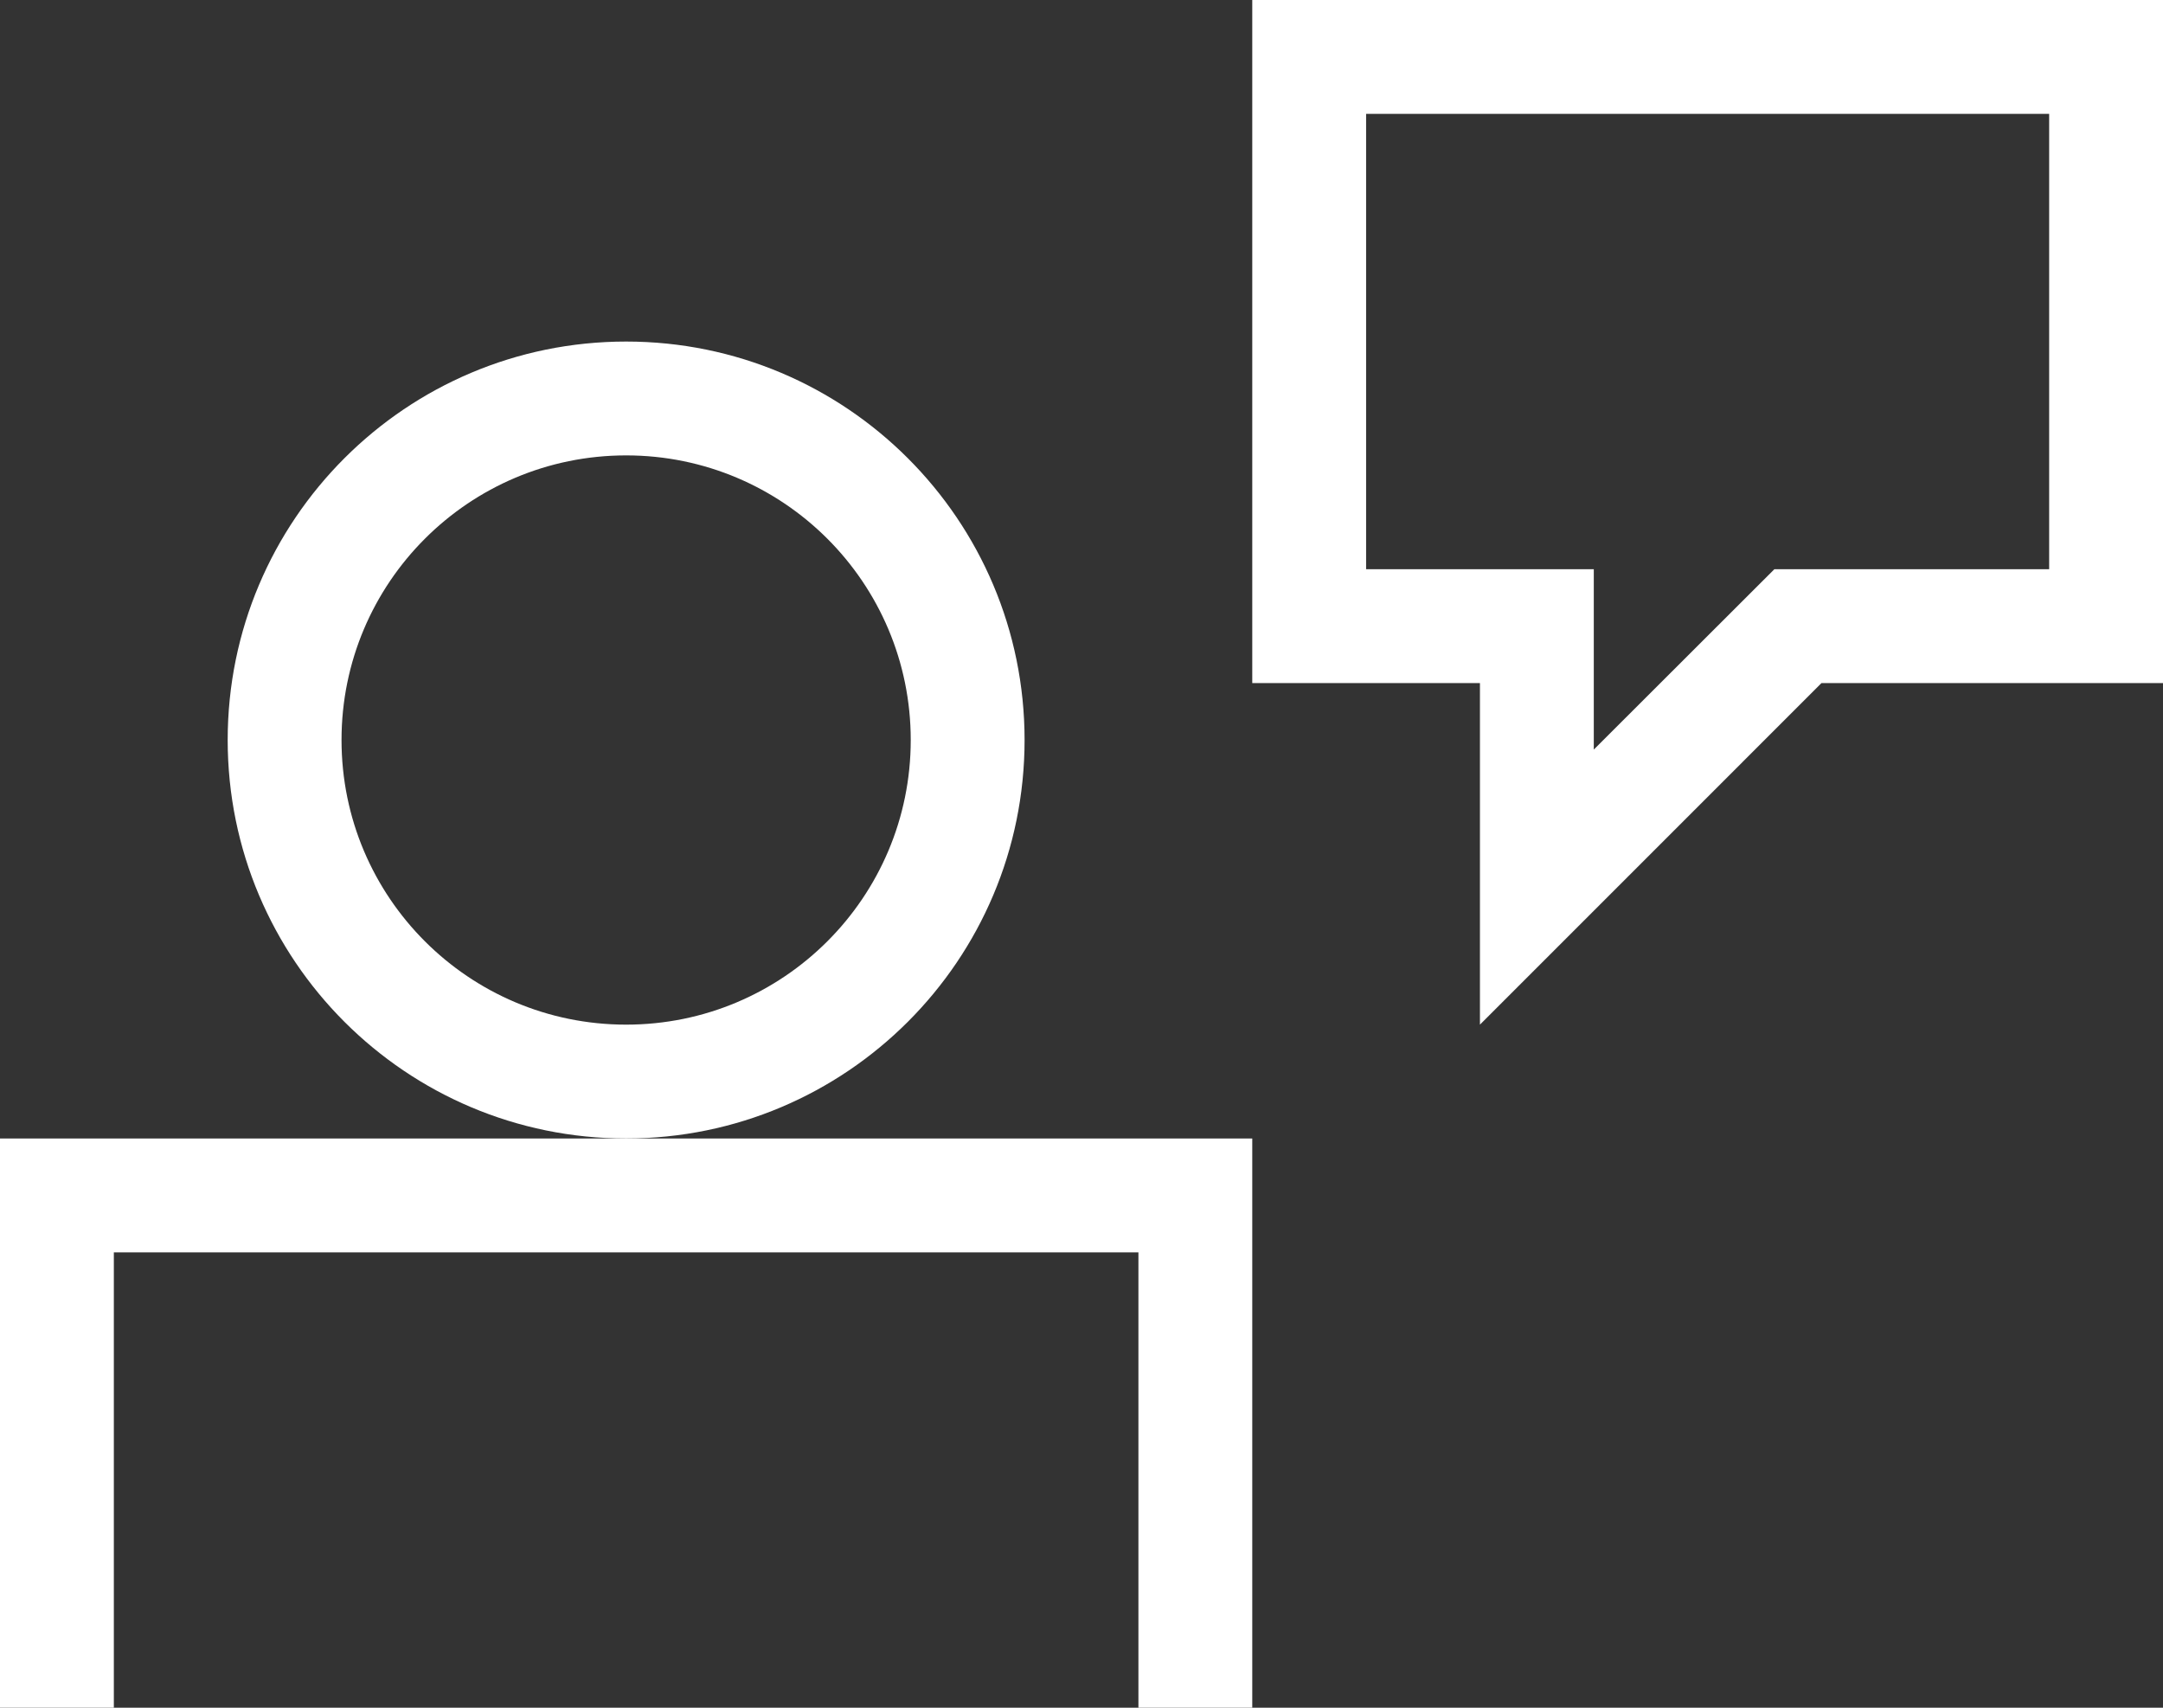
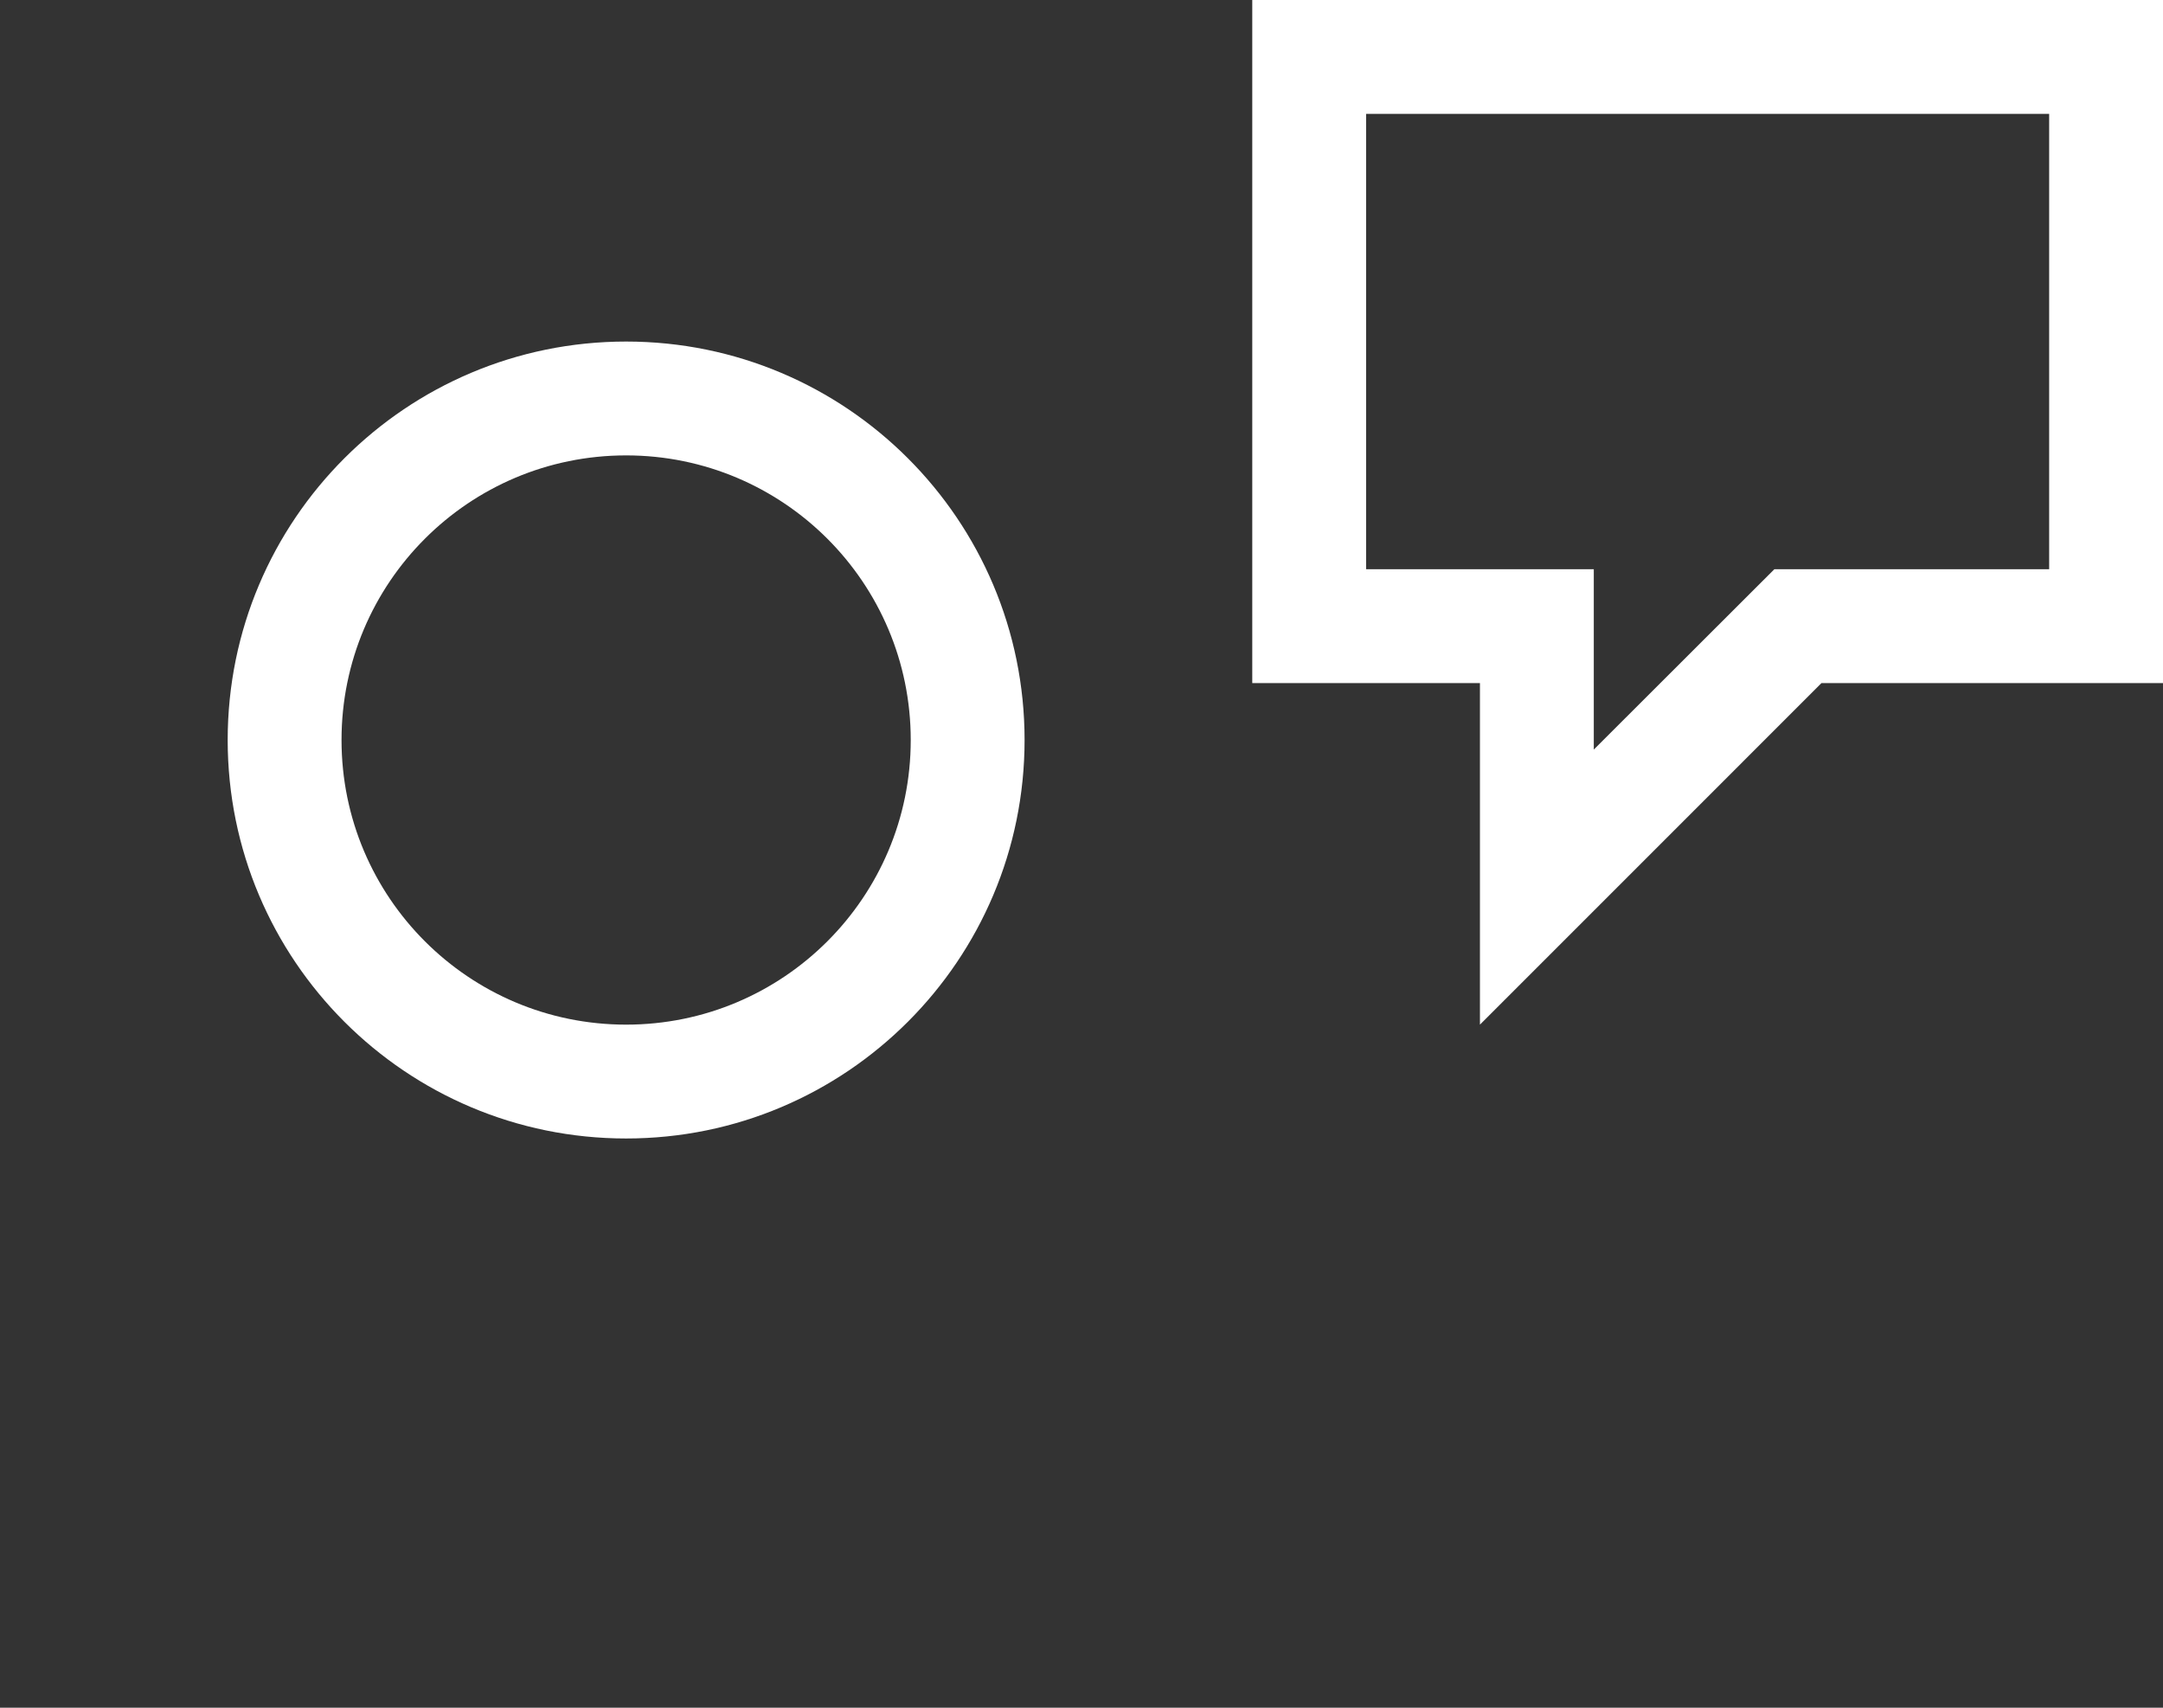
<svg xmlns="http://www.w3.org/2000/svg" width="19" height="15" viewBox="0 0 19 15">
  <rect x="0" y="0" width="19" height="15" fill="#333333" stroke="none" />
  <g fill="#FFF" fill-rule="evenodd">
-     <path d="M11,10 L11,15 L10,15 L10,11 L1,11 L1,15 L0,15 L0,10 L11,10 Z" />
    <path fill-rule="nonzero" d="M5.5 3C7.433 3 9 4.567 9 6.5 9 8.433 7.433 10 5.5 10 3.567 10 2 8.433 2 6.5 2 4.567 3.567 3 5.5 3zM5.5 4C4.119 4 3 5.119 3 6.5 3 7.881 4.119 9 5.5 9 6.881 9 8 7.881 8 6.5 8 5.119 6.881 4 5.5 4zM19 0L19 6 16 6 13 9 13 6 11 6 11 0 19 0zM18 1L12 1 12 5 14 5 14 6.584 15.586 5 18 5 18 1z" />
  </g>
</svg>